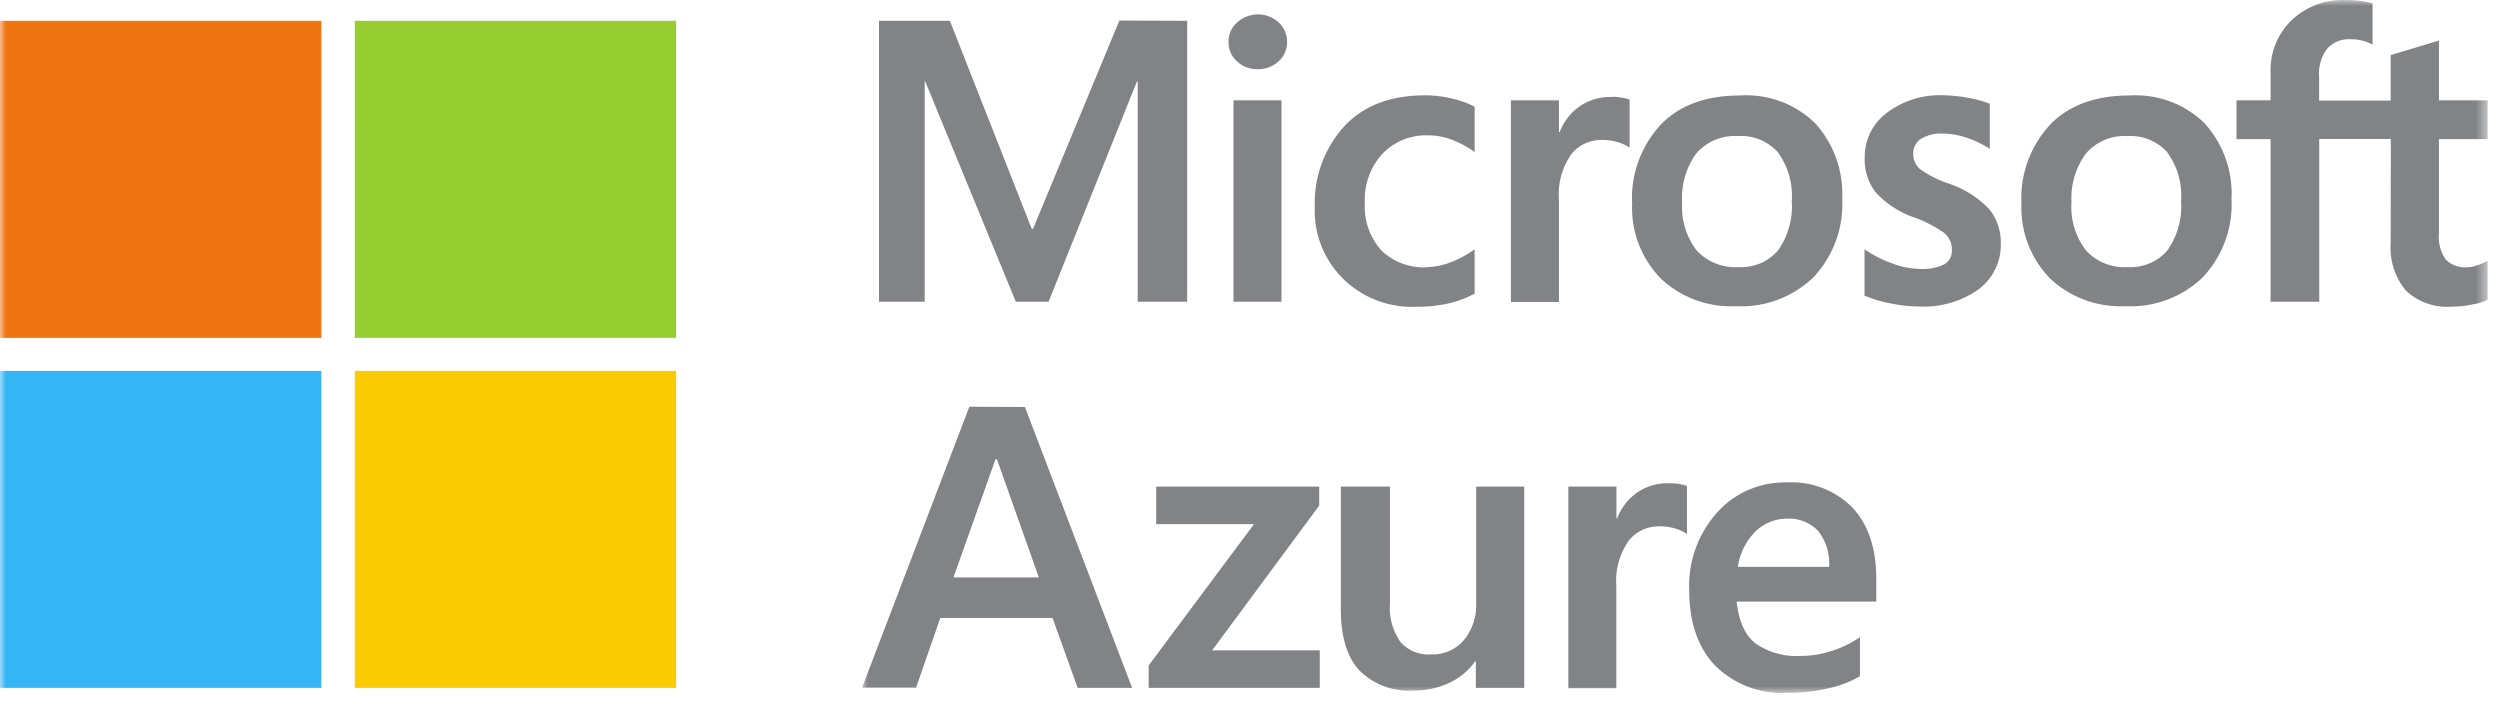
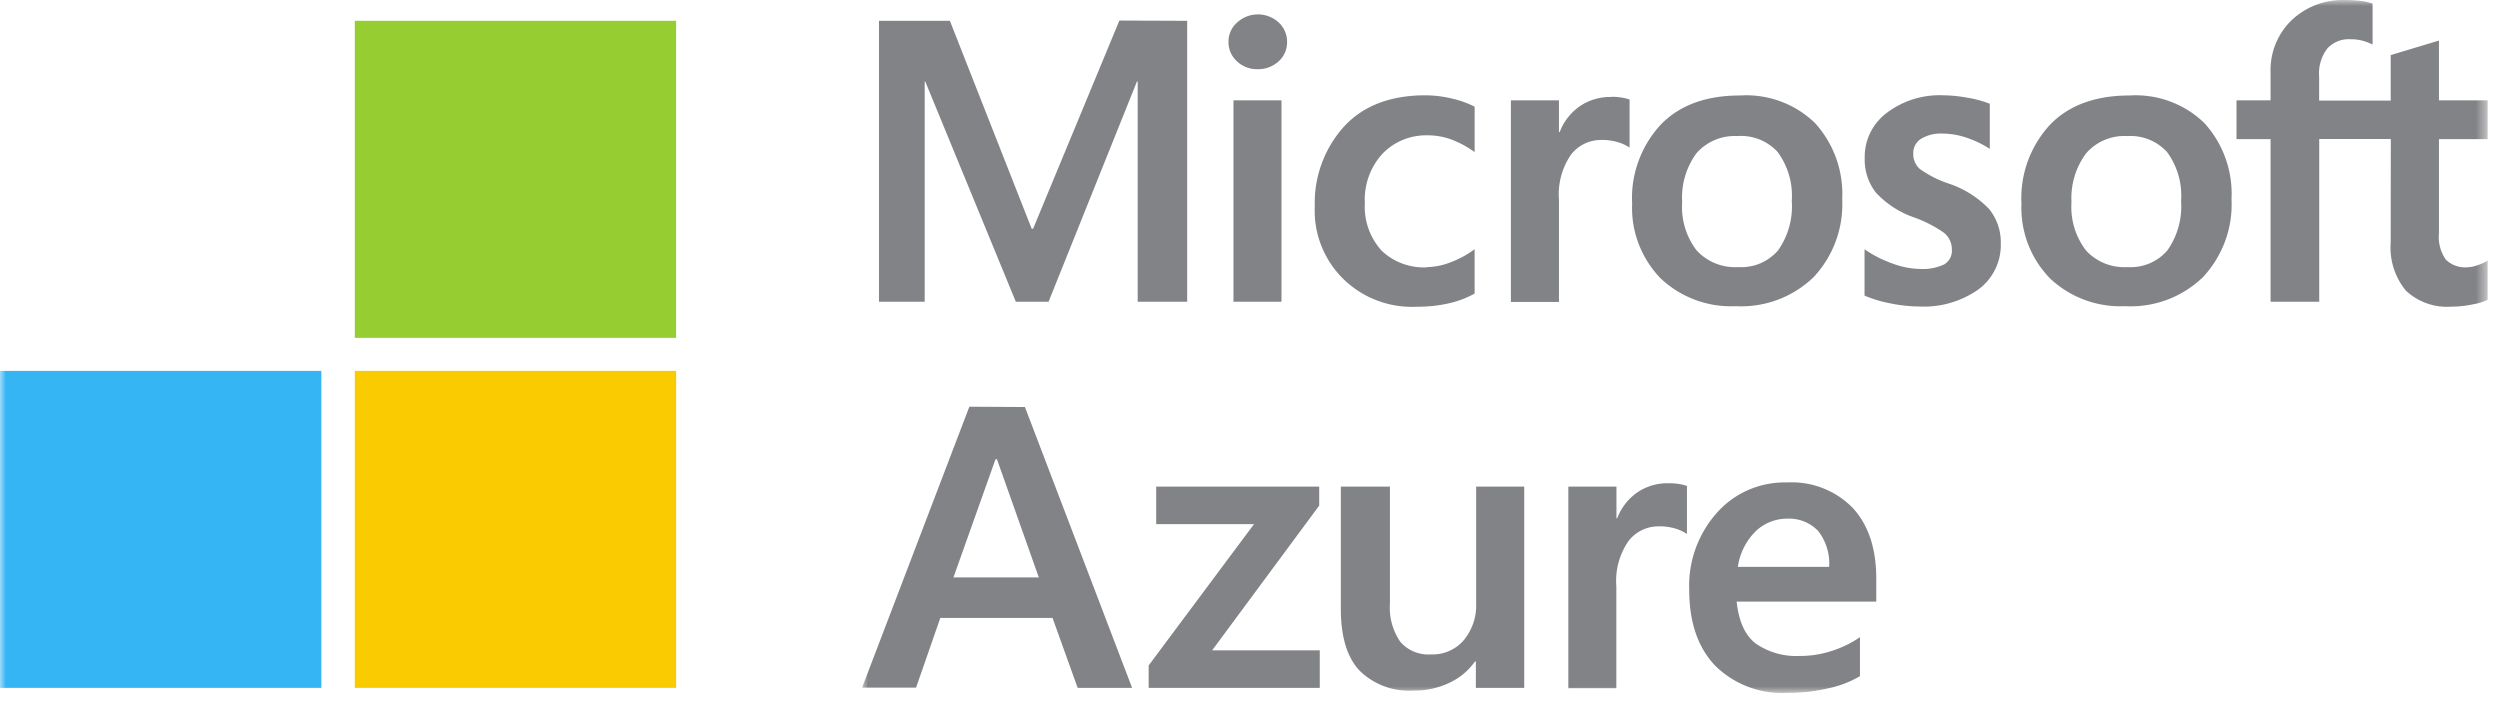
<svg xmlns="http://www.w3.org/2000/svg" xmlns:xlink="http://www.w3.org/1999/xlink" width="213" height="60" viewBox="0 0 213 60">
  <defs>
    <path id="9oht5c851a" d="M0 0h138.497v59.045H0z" />
    <path id="m4vg5xck4c" d="M0 59.045h211.945V0H0z" />
  </defs>
  <g fill="none" fill-rule="evenodd">
    <g transform="translate(73.448)">
      <mask id="3wyshph16b" fill="#fff">
        <use xlink:href="#9oht5c851a" />
      </mask>
      <path d="M130.249 11.84h-6.098v13.868h-4.146V11.855h-2.902V8.546h2.902V6.178a5.923 5.923 0 0 1 .417-2.407 5.931 5.931 0 0 1 1.362-2.037 6.316 6.316 0 0 1 4.576-1.73c.439-.004.881.022 1.318.073.346.041.687.118 1.018.226v3.49a4.403 4.403 0 0 0-.713-.283 3.715 3.715 0 0 0-1.168-.166 2.489 2.489 0 0 0-1.079.172c-.344.137-.649.348-.897.619a3.465 3.465 0 0 0-.697 2.368V8.57h6.097V4.693l4.112-1.237v5.09h4.146v3.31h-4.146v8.025c-.077.79.13 1.581.585 2.235.24.236.525.414.843.526.315.115.653.16.99.13.293-.01.583-.067.856-.175.306-.092.599-.226.872-.392v3.337c-.41.195-.85.326-1.298.396a8.596 8.596 0 0 1-1.782.188 5.107 5.107 0 0 1-2.088-.277 5.083 5.083 0 0 1-1.795-1.088 5.754 5.754 0 0 1-1.295-4.095l.01-8.827zm-27.206 5.39a6.064 6.064 0 0 0 1.235 4.105c.442.484.99.864 1.604 1.11.61.244 1.27.353 1.931.312.64.04 1.28-.068 1.872-.313a4.135 4.135 0 0 0 1.527-1.11 6.492 6.492 0 0 0 1.168-4.213 6.25 6.25 0 0 0-1.206-4.179 4.223 4.223 0 0 0-3.392-1.348 4.304 4.304 0 0 0-3.498 1.476 6.41 6.41 0 0 0-1.241 4.175v-.016zm-4.264.133a9.238 9.238 0 0 1 .535-3.612 9.323 9.323 0 0 1 1.905-3.13c1.602-1.657 3.874-2.486 6.763-2.486a8.45 8.45 0 0 1 3.456.507 8.334 8.334 0 0 1 2.944 1.862 8.943 8.943 0 0 1 2.294 6.467 8.956 8.956 0 0 1-.541 3.564 9.09 9.09 0 0 1-1.896 3.082 8.86 8.86 0 0 1-6.626 2.47 8.807 8.807 0 0 1-3.446-.535 8.702 8.702 0 0 1-2.954-1.833 8.623 8.623 0 0 1-2.434-6.34v-.016zm-9.216-4.325a1.696 1.696 0 0 0 .56 1.358 9.286 9.286 0 0 0 2.463 1.246 8.467 8.467 0 0 1 3.45 2.18 4.492 4.492 0 0 1 .983 2.93 4.646 4.646 0 0 1-.464 2.167 4.738 4.738 0 0 1-1.417 1.724 8.076 8.076 0 0 1-5.104 1.47c-.805-.01-1.61-.096-2.4-.262a10.805 10.805 0 0 1-2.224-.663V21.24c.741.51 1.55.921 2.4 1.218a6.97 6.97 0 0 0 2.335.456c.707.044 1.41-.09 2.05-.386.22-.134.397-.322.515-.551.115-.227.165-.482.14-.737a1.797 1.797 0 0 0-.678-1.412 10.716 10.716 0 0 0-2.603-1.326 8.022 8.022 0 0 1-3.198-2.1 4.55 4.55 0 0 1-.945-2.968 4.652 4.652 0 0 1 .474-2.126 4.736 4.736 0 0 1 1.397-1.686 7.46 7.46 0 0 1 4.844-1.502c.687.01 1.371.08 2.046.207a9.28 9.28 0 0 1 1.896.514v3.844a8.708 8.708 0 0 0-1.896-.924 6.471 6.471 0 0 0-2.145-.38 3.209 3.209 0 0 0-1.824.45 1.469 1.469 0 0 0-.487.529 1.397 1.397 0 0 0-.168.694v-.015zm-19.689 4.191a6.06 6.06 0 0 0 1.231 4.106 4.455 4.455 0 0 0 3.536 1.422c.64.04 1.28-.068 1.871-.313a4.173 4.173 0 0 0 1.531-1.11 6.51 6.51 0 0 0 1.168-4.213A6.268 6.268 0 0 0 78 12.942a4.218 4.218 0 0 0-3.424-1.348 4.324 4.324 0 0 0-3.497 1.476 6.394 6.394 0 0 0-1.206 4.175v-.016zm-4.264.134a9.126 9.126 0 0 1 .534-3.612 9.256 9.256 0 0 1 1.903-3.13c1.6-1.657 3.854-2.486 6.763-2.486a8.441 8.441 0 0 1 3.455.507 8.336 8.336 0 0 1 2.944 1.862 8.961 8.961 0 0 1 2.298 6.467 9.06 9.06 0 0 1-2.441 6.646 8.874 8.874 0 0 1-6.626 2.47 8.732 8.732 0 0 1-6.4-2.368 8.66 8.66 0 0 1-1.867-2.926 8.514 8.514 0 0 1-.563-3.414v-.016zm-1.763-9.116c.295-.004.591.019.881.07.226.032.449.086.665.166v4.09a3.705 3.705 0 0 0-.945-.444 4.66 4.66 0 0 0-1.496-.204c-.493 0-.98.115-1.42.328a3.23 3.23 0 0 0-1.126.918 5.962 5.962 0 0 0-1.03 3.87v8.683H55.28V8.546h4.095v2.706h.064c.33-.88.923-1.644 1.696-2.192a4.608 4.608 0 0 1 2.712-.797v-.016zM48.15 22.757c.691-.02 1.375-.16 2.015-.418a8.333 8.333 0 0 0 2.024-1.106v3.78a8.269 8.269 0 0 1-2.225.838c-.894.198-1.81.29-2.727.284a8.382 8.382 0 0 1-3.373-.539 8.292 8.292 0 0 1-2.867-1.836 8.176 8.176 0 0 1-1.868-2.824 8.038 8.038 0 0 1-.557-3.327 9.713 9.713 0 0 1 2.472-6.806C42.685 9.015 45.001 8.12 48 8.12a9.833 9.833 0 0 1 2.326.294 7.86 7.86 0 0 1 1.865.678v3.867a8.557 8.557 0 0 0-1.935-1.055 5.729 5.729 0 0 0-2.018-.373 5.225 5.225 0 0 0-2.128.373 5.181 5.181 0 0 0-1.783 1.205 5.798 5.798 0 0 0-1.49 4.195c-.044.736.061 1.472.306 2.167.246.698.63 1.339 1.127 1.89.516.488 1.13.867 1.801 1.11.675.242 1.39.347 2.104.302l-.023-.015zm-16.506 2.951h4.09V8.546h-4.09v17.162zM31.22 3.59c-.01-.316.055-.628.182-.918.127-.29.315-.548.554-.756a2.624 2.624 0 0 1 3.545 0c.226.214.407.469.528.756.124.283.185.59.181.902a2.17 2.17 0 0 1-.725 1.657c-.484.44-1.12.68-1.776.663-.328.01-.649-.044-.955-.162a2.441 2.441 0 0 1-.814-.51 2.188 2.188 0 0 1-.72-1.632zM27.7 1.773v23.935h-4.217V6.943h-.063l-7.53 18.765H13.1L5.383 6.943h-.047v18.765H1.442V1.773h6.04l6.969 17.716h.12l7.352-17.738 5.776.022zm54.694 46.522a4.462 4.462 0 0 0-.936-3.056 3.418 3.418 0 0 0-2.647-1.049 3.86 3.86 0 0 0-2.642 1.042 5.324 5.324 0 0 0-1.552 3.063h7.777zm2.626 5.993v3.321a8.841 8.841 0 0 1-2.658 1.027 15.079 15.079 0 0 1-3.504.395 8.13 8.13 0 0 1-3.341-.507 8.05 8.05 0 0 1-2.835-1.813c-1.474-1.546-2.209-3.701-2.209-6.459a9.335 9.335 0 0 1 2.362-6.566 7.663 7.663 0 0 1 2.695-1.95 7.784 7.784 0 0 1 3.281-.632 7.283 7.283 0 0 1 3.042.485 7.21 7.21 0 0 1 2.559 1.692c1.333 1.454 1.998 3.459 1.998 6.015v1.96H74.514c.184 1.722.744 2.93 1.68 3.609a6.057 6.057 0 0 0 3.647 1.023c.954.01 1.903-.14 2.81-.44a9.08 9.08 0 0 0 2.368-1.16zM66.033 41.965a4.736 4.736 0 0 0-1.696 2.193h-.064v-2.7h-4.099v17.178h4.09v-8.683a5.954 5.954 0 0 1 1.04-3.86 3.205 3.205 0 0 1 2.543-1.247 4.589 4.589 0 0 1 1.499.204c.33.102.645.249.935.443v-4.09a4.234 4.234 0 0 0-.655-.165 4.821 4.821 0 0 0-.882-.064 4.575 4.575 0 0 0-2.711.79zm-13.713-.507v9.932a4.638 4.638 0 0 1-1.056 3.156 3.484 3.484 0 0 1-2.784 1.208 3.182 3.182 0 0 1-1.452-.23 3.166 3.166 0 0 1-1.18-.857 5.128 5.128 0 0 1-.873-3.26v-9.949h-4.184v10.414c0 2.384.531 4.137 1.597 5.266A5.984 5.984 0 0 0 47 58.833a6.854 6.854 0 0 0 3.048-.663 5.52 5.52 0 0 0 2.174-1.813h.073v2.256h4.12V41.458H52.32zm-27.26 3.197h8.335l-8.977 12.04v1.918h14.578v-3.206h-9.168l9.12-12.33v-1.619H25.06v3.197zm-13.69-5.534L7.787 49.194h7.272L11.49 39.121h-.12zm2.505-4.443 9.136 23.935h-4.64l-2.144-5.967h-9.56L4.6 58.588H0l9.14-23.936 4.735.026z" fill="#828386" mask="url(#3wyshph16b)" />
    </g>
    <mask id="b1dq0q8nwd" fill="#fff">
      <use xlink:href="#m4vg5xck4c" />
    </mask>
-     <path fill="#EF7412" mask="url(#b1dq0q8nwd)" d="M0 28.787h27.38V1.773H0z" />
    <path fill="#96CD30" mask="url(#b1dq0q8nwd)" d="M30.229 28.787h27.377V1.773H30.23z" />
    <path fill="#36B5F5" mask="url(#b1dq0q8nwd)" d="M0 58.613h27.38V31.6H0z" />
    <path fill="#FACB00" mask="url(#b1dq0q8nwd)" d="M30.229 58.613h27.377V31.6H30.23z" />
  </g>
</svg>